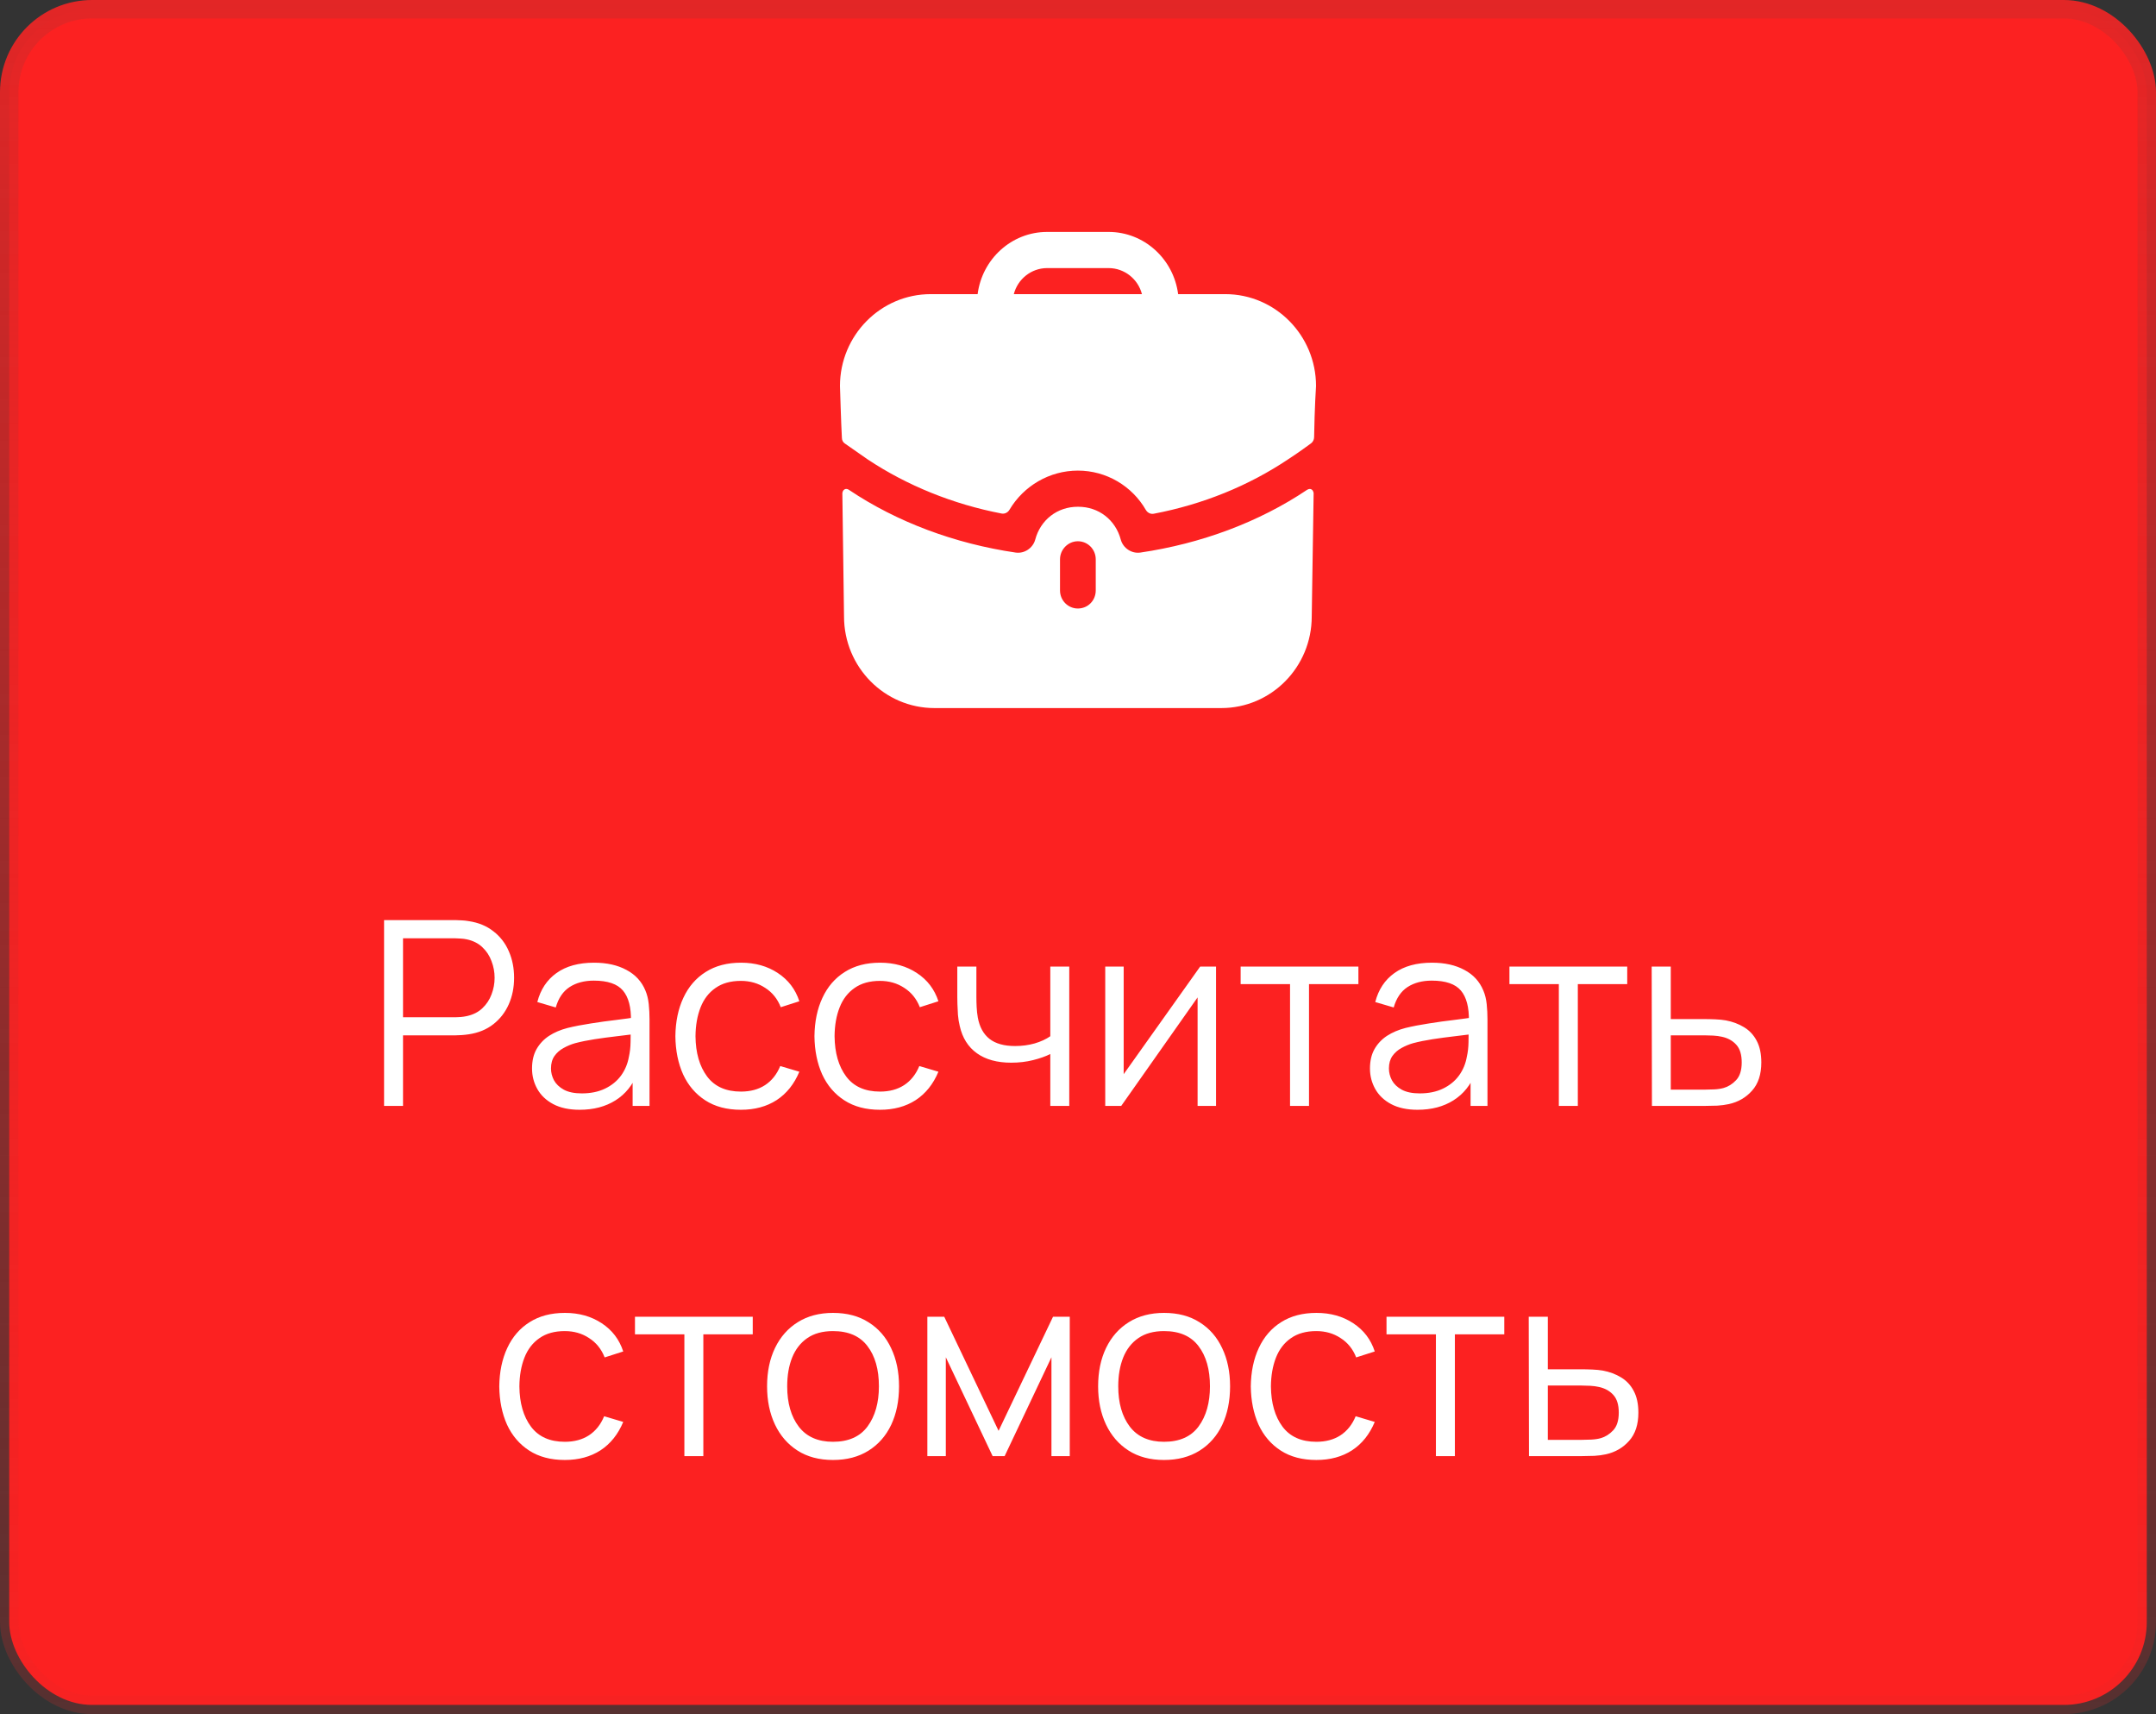
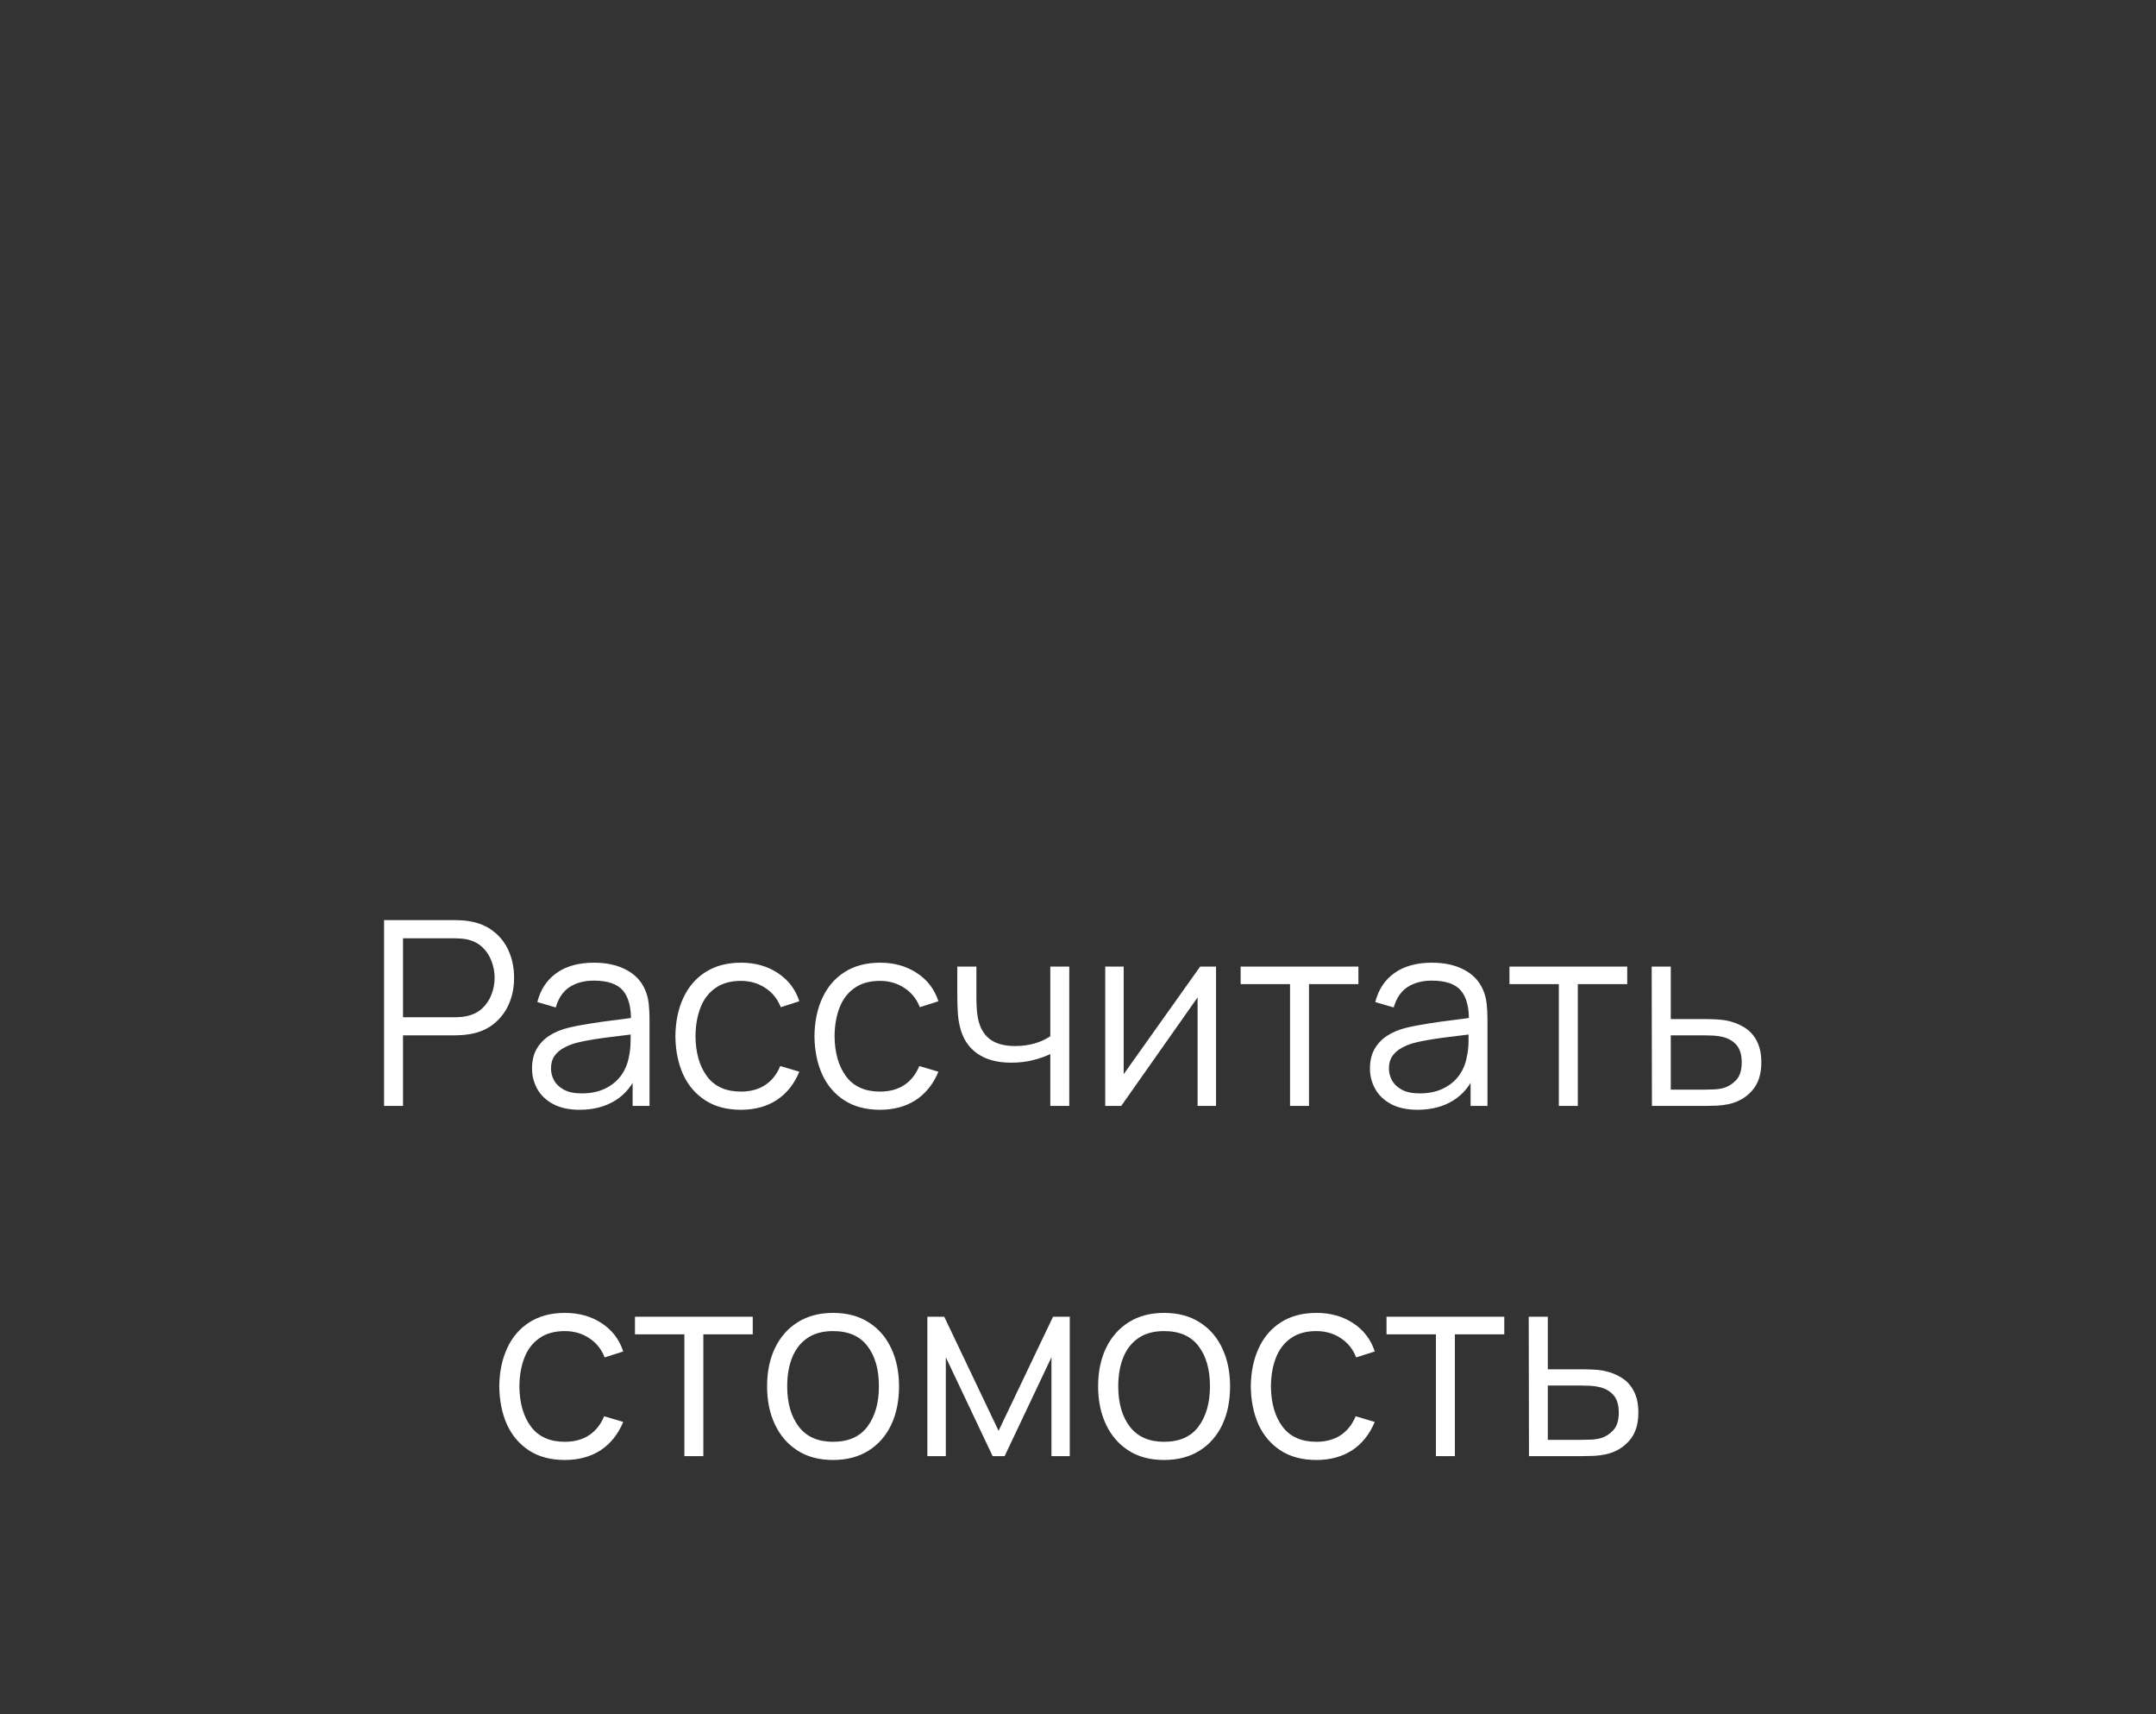
<svg xmlns="http://www.w3.org/2000/svg" width="117" height="93" viewBox="0 0 117 93" fill="none">
  <rect x="0" y="0" width="117" height="93" fill="#333333" stroke="none" />
-   <rect x="0.5" y="0.5" width="116" height="92" rx="4.5" fill="#FC2121" stroke="url(#paint0_linear_649_7136)" />
-   <path fill-rule="evenodd" clip-rule="evenodd" d="M56.826 14.545C55.961 14.545 55.224 15.147 55.017 15.958H61.97C61.763 15.147 61.026 14.545 60.161 14.545H56.826ZM63.934 15.958H66.493C69.207 15.958 71.417 18.194 71.417 20.941C71.417 20.941 71.339 22.104 71.313 23.723C71.311 23.852 71.249 23.977 71.147 24.053C70.525 24.512 69.956 24.891 69.905 24.918C67.759 26.356 65.266 27.369 62.611 27.872C62.438 27.906 62.267 27.816 62.179 27.662C61.435 26.372 60.044 25.532 58.493 25.532C56.953 25.532 55.55 26.363 54.783 27.654C54.694 27.806 54.526 27.893 54.354 27.861C51.721 27.356 49.228 26.345 47.095 24.931L45.855 24.067C45.751 24.002 45.687 23.884 45.687 23.753C45.648 23.086 45.583 20.941 45.583 20.941C45.583 18.194 47.793 15.958 50.507 15.958H53.053C53.298 14.061 54.888 12.583 56.826 12.583H60.161C62.099 12.583 63.689 14.061 63.934 15.958ZM70.977 26.553L70.926 26.579C68.315 28.332 65.175 29.496 61.879 29.98C61.414 30.045 60.949 29.744 60.82 29.273C60.535 28.201 59.618 27.494 58.519 27.494H58.506H58.481C57.382 27.494 56.465 28.201 56.18 29.273C56.051 29.744 55.586 30.045 55.121 29.98C51.825 29.496 48.685 28.332 46.074 26.579C46.062 26.566 45.932 26.487 45.829 26.553C45.712 26.618 45.712 26.775 45.712 26.775L45.803 33.446C45.803 36.193 48 38.416 50.714 38.416H66.273C68.987 38.416 71.184 36.193 71.184 33.446L71.287 26.775C71.287 26.775 71.287 26.618 71.171 26.553C71.106 26.513 71.029 26.526 70.977 26.553ZM59.463 32.033C59.463 32.583 59.036 33.014 58.493 33.014C57.964 33.014 57.524 32.583 57.524 32.033V30.346C57.524 29.81 57.964 29.365 58.493 29.365C59.036 29.365 59.463 29.81 59.463 30.346V32.033Z" fill="white" />
  <path d="M20.842 60V49.92H24.734C24.832 49.92 24.942 49.925 25.063 49.934C25.189 49.939 25.315 49.953 25.441 49.976C25.969 50.055 26.414 50.24 26.778 50.529C27.147 50.814 27.425 51.173 27.611 51.607C27.803 52.041 27.898 52.522 27.898 53.049C27.898 53.572 27.803 54.05 27.611 54.484C27.42 54.918 27.14 55.28 26.771 55.569C26.407 55.854 25.964 56.036 25.441 56.115C25.315 56.134 25.189 56.148 25.063 56.157C24.942 56.166 24.832 56.171 24.734 56.171H21.871V60H20.842ZM21.871 55.191H24.706C24.79 55.191 24.888 55.186 25 55.177C25.112 55.168 25.222 55.151 25.329 55.128C25.675 55.053 25.957 54.911 26.176 54.701C26.4 54.491 26.566 54.241 26.673 53.952C26.785 53.663 26.841 53.362 26.841 53.049C26.841 52.736 26.785 52.435 26.673 52.146C26.566 51.852 26.4 51.6 26.176 51.39C25.957 51.18 25.675 51.038 25.329 50.963C25.222 50.94 25.112 50.926 25 50.921C24.888 50.912 24.79 50.907 24.706 50.907H21.871V55.191ZM31.454 60.21C30.885 60.21 30.407 60.107 30.02 59.902C29.637 59.697 29.35 59.424 29.159 59.083C28.967 58.742 28.872 58.371 28.872 57.97C28.872 57.559 28.953 57.209 29.116 56.92C29.285 56.626 29.511 56.386 29.796 56.199C30.085 56.012 30.419 55.87 30.797 55.772C31.179 55.679 31.602 55.597 32.063 55.527C32.53 55.452 32.985 55.389 33.428 55.338C33.877 55.282 34.269 55.228 34.605 55.177L34.24 55.401C34.255 54.654 34.11 54.101 33.806 53.742C33.503 53.383 32.976 53.203 32.224 53.203C31.706 53.203 31.268 53.32 30.909 53.553C30.554 53.786 30.304 54.155 30.16 54.659L29.159 54.365C29.331 53.688 29.679 53.163 30.201 52.79C30.724 52.417 31.403 52.23 32.239 52.23C32.929 52.23 33.515 52.361 33.995 52.622C34.481 52.879 34.824 53.252 35.025 53.742C35.118 53.961 35.178 54.206 35.206 54.477C35.234 54.748 35.248 55.023 35.248 55.303V60H34.331V58.103L34.597 58.215C34.341 58.864 33.942 59.358 33.401 59.699C32.859 60.04 32.211 60.21 31.454 60.21ZM31.573 59.321C32.054 59.321 32.474 59.235 32.834 59.062C33.193 58.889 33.482 58.654 33.702 58.355C33.921 58.052 34.063 57.711 34.129 57.333C34.184 57.09 34.215 56.824 34.219 56.535C34.224 56.241 34.227 56.022 34.227 55.877L34.618 56.08C34.269 56.127 33.888 56.173 33.477 56.22C33.072 56.267 32.67 56.32 32.273 56.381C31.881 56.442 31.527 56.514 31.209 56.598C30.995 56.659 30.787 56.745 30.587 56.857C30.386 56.964 30.22 57.109 30.09 57.291C29.963 57.473 29.901 57.699 29.901 57.97C29.901 58.189 29.954 58.402 30.061 58.607C30.174 58.812 30.351 58.983 30.593 59.118C30.841 59.253 31.168 59.321 31.573 59.321ZM40.207 60.21C39.446 60.21 38.802 60.04 38.275 59.699C37.748 59.358 37.346 58.889 37.071 58.292C36.8 57.69 36.66 56.999 36.651 56.22C36.66 55.427 36.805 54.731 37.085 54.134C37.365 53.532 37.769 53.065 38.296 52.734C38.823 52.398 39.462 52.23 40.214 52.23C40.979 52.23 41.644 52.417 42.209 52.79C42.778 53.163 43.168 53.674 43.378 54.323L42.37 54.645C42.193 54.192 41.91 53.842 41.523 53.595C41.14 53.343 40.702 53.217 40.207 53.217C39.651 53.217 39.192 53.345 38.828 53.602C38.464 53.854 38.193 54.206 38.016 54.659C37.839 55.112 37.748 55.632 37.743 56.22C37.752 57.125 37.962 57.853 38.373 58.404C38.783 58.95 39.395 59.223 40.207 59.223C40.72 59.223 41.157 59.106 41.516 58.873C41.88 58.635 42.155 58.29 42.342 57.837L43.378 58.145C43.098 58.817 42.687 59.33 42.146 59.685C41.605 60.035 40.958 60.21 40.207 60.21ZM47.754 60.21C46.993 60.21 46.349 60.04 45.822 59.699C45.294 59.358 44.893 58.889 44.618 58.292C44.347 57.69 44.207 56.999 44.198 56.22C44.207 55.427 44.352 54.731 44.632 54.134C44.912 53.532 45.315 53.065 45.843 52.734C46.37 52.398 47.009 52.23 47.761 52.23C48.526 52.23 49.191 52.417 49.756 52.79C50.325 53.163 50.715 53.674 50.925 54.323L49.917 54.645C49.739 54.192 49.457 53.842 49.07 53.595C48.687 53.343 48.248 53.217 47.754 53.217C47.198 53.217 46.739 53.345 46.375 53.602C46.011 53.854 45.74 54.206 45.563 54.659C45.385 55.112 45.294 55.632 45.29 56.22C45.299 57.125 45.509 57.853 45.92 58.404C46.33 58.95 46.942 59.223 47.754 59.223C48.267 59.223 48.703 59.106 49.063 58.873C49.427 58.635 49.702 58.29 49.889 57.837L50.925 58.145C50.645 58.817 50.234 59.33 49.693 59.685C49.151 60.035 48.505 60.21 47.754 60.21ZM56.997 60V57.186C56.745 57.312 56.434 57.422 56.066 57.515C55.697 57.608 55.3 57.655 54.876 57.655C54.11 57.655 53.49 57.485 53.014 57.144C52.538 56.803 52.227 56.311 52.083 55.667C52.036 55.476 52.003 55.273 51.985 55.058C51.971 54.843 51.961 54.65 51.957 54.477C51.952 54.304 51.95 54.181 51.95 54.106V52.44H52.986V54.106C52.986 54.26 52.99 54.435 53 54.631C53.009 54.827 53.03 55.018 53.063 55.205C53.156 55.714 53.366 56.099 53.693 56.36C54.024 56.621 54.488 56.752 55.086 56.752C55.459 56.752 55.811 56.705 56.143 56.612C56.479 56.514 56.763 56.383 56.997 56.22V52.44H58.026V60H56.997ZM65.991 52.44V60H64.99V54.113L60.846 60H59.978V52.44H60.979V58.278L65.13 52.44H65.991ZM70.007 60V53.392H67.326V52.44H73.717V53.392H71.036V60H70.007ZM76.927 60.21C76.358 60.21 75.879 60.107 75.492 59.902C75.109 59.697 74.823 59.424 74.631 59.083C74.44 58.742 74.344 58.371 74.344 57.97C74.344 57.559 74.426 57.209 74.589 56.92C74.757 56.626 74.984 56.386 75.268 56.199C75.558 56.012 75.891 55.87 76.269 55.772C76.652 55.679 77.074 55.597 77.536 55.527C78.003 55.452 78.458 55.389 78.901 55.338C79.349 55.282 79.741 55.228 80.077 55.177L79.713 55.401C79.727 54.654 79.582 54.101 79.279 53.742C78.976 53.383 78.448 53.203 77.697 53.203C77.179 53.203 76.74 53.32 76.381 53.553C76.026 53.786 75.777 54.155 75.632 54.659L74.631 54.365C74.804 53.688 75.151 53.163 75.674 52.79C76.197 52.417 76.876 52.23 77.711 52.23C78.402 52.23 78.987 52.361 79.468 52.622C79.954 52.879 80.296 53.252 80.497 53.742C80.591 53.961 80.651 54.206 80.679 54.477C80.707 54.748 80.721 55.023 80.721 55.303V60H79.804V58.103L80.07 58.215C79.814 58.864 79.415 59.358 78.873 59.699C78.332 60.04 77.683 60.21 76.927 60.21ZM77.046 59.321C77.527 59.321 77.947 59.235 78.306 59.062C78.665 58.889 78.955 58.654 79.174 58.355C79.394 58.052 79.536 57.711 79.601 57.333C79.657 57.09 79.688 56.824 79.692 56.535C79.697 56.241 79.699 56.022 79.699 55.877L80.091 56.08C79.741 56.127 79.361 56.173 78.95 56.22C78.544 56.267 78.143 56.32 77.746 56.381C77.354 56.442 76.999 56.514 76.682 56.598C76.468 56.659 76.26 56.745 76.059 56.857C75.859 56.964 75.693 57.109 75.562 57.291C75.436 57.473 75.373 57.699 75.373 57.97C75.373 58.189 75.427 58.402 75.534 58.607C75.646 58.812 75.823 58.983 76.066 59.118C76.314 59.253 76.64 59.321 77.046 59.321ZM84.594 60V53.392H81.913V52.44H88.305V53.392H85.624V60H84.594ZM89.646 60L89.632 52.44H90.668V55.289H92.439C92.659 55.289 92.873 55.294 93.083 55.303C93.298 55.312 93.487 55.331 93.65 55.359C94.023 55.429 94.355 55.553 94.644 55.73C94.938 55.907 95.167 56.152 95.33 56.465C95.498 56.778 95.582 57.17 95.582 57.641C95.582 58.29 95.414 58.801 95.078 59.174C94.747 59.547 94.327 59.79 93.818 59.902C93.627 59.944 93.419 59.972 93.195 59.986C92.971 59.995 92.749 60 92.53 60H89.646ZM90.668 59.118H92.488C92.647 59.118 92.824 59.113 93.02 59.104C93.216 59.095 93.389 59.069 93.538 59.027C93.785 58.957 94.01 58.817 94.21 58.607C94.415 58.392 94.518 58.07 94.518 57.641C94.518 57.216 94.42 56.897 94.224 56.682C94.028 56.463 93.767 56.318 93.44 56.248C93.296 56.215 93.139 56.194 92.971 56.185C92.803 56.176 92.642 56.171 92.488 56.171H90.668V59.118ZM30.65 79.21C29.89 79.21 29.245 79.04 28.718 78.699C28.191 78.358 27.79 77.889 27.514 77.292C27.244 76.69 27.104 75.999 27.094 75.22C27.104 74.427 27.248 73.731 27.528 73.134C27.808 72.532 28.212 72.065 28.739 71.734C29.267 71.398 29.906 71.23 30.657 71.23C31.422 71.23 32.087 71.417 32.652 71.79C33.221 72.163 33.611 72.674 33.821 73.323L32.813 73.645C32.636 73.192 32.353 72.842 31.966 72.595C31.584 72.343 31.145 72.217 30.65 72.217C30.095 72.217 29.635 72.345 29.271 72.602C28.907 72.854 28.637 73.206 28.459 73.659C28.282 74.112 28.191 74.632 28.186 75.22C28.195 76.125 28.405 76.853 28.816 77.404C29.227 77.95 29.838 78.223 30.65 78.223C31.163 78.223 31.6 78.106 31.959 77.873C32.323 77.635 32.599 77.29 32.785 76.837L33.821 77.145C33.541 77.817 33.13 78.33 32.589 78.685C32.048 79.035 31.401 79.21 30.65 79.21ZM37.139 79V72.392H34.458V71.44H40.849V72.392H38.168V79H37.139ZM45.204 79.21C44.453 79.21 43.811 79.04 43.279 78.699C42.747 78.358 42.339 77.887 42.054 77.285C41.77 76.683 41.627 75.992 41.627 75.213C41.627 74.42 41.772 73.724 42.061 73.127C42.351 72.53 42.761 72.065 43.293 71.734C43.83 71.398 44.467 71.23 45.204 71.23C45.96 71.23 46.604 71.4 47.136 71.741C47.673 72.077 48.081 72.546 48.361 73.148C48.646 73.745 48.788 74.434 48.788 75.213C48.788 76.006 48.646 76.704 48.361 77.306C48.077 77.903 47.666 78.37 47.129 78.706C46.593 79.042 45.951 79.21 45.204 79.21ZM45.204 78.223C46.044 78.223 46.67 77.945 47.08 77.39C47.491 76.83 47.696 76.104 47.696 75.213C47.696 74.298 47.489 73.57 47.073 73.029C46.663 72.488 46.04 72.217 45.204 72.217C44.64 72.217 44.173 72.345 43.804 72.602C43.44 72.854 43.167 73.206 42.985 73.659C42.808 74.107 42.719 74.625 42.719 75.213C42.719 76.123 42.929 76.853 43.349 77.404C43.769 77.95 44.388 78.223 45.204 78.223ZM50.325 79V71.44H51.242L54.19 77.628L57.144 71.44H58.053V79H57.059V73.638L54.519 79H53.867L51.327 73.638V79H50.325ZM63.169 79.21C62.418 79.21 61.776 79.04 61.244 78.699C60.712 78.358 60.304 77.887 60.019 77.285C59.735 76.683 59.592 75.992 59.592 75.213C59.592 74.42 59.737 73.724 60.026 73.127C60.316 72.53 60.726 72.065 61.258 71.734C61.795 71.398 62.432 71.23 63.169 71.23C63.925 71.23 64.569 71.4 65.101 71.741C65.638 72.077 66.046 72.546 66.326 73.148C66.611 73.745 66.753 74.434 66.753 75.213C66.753 76.006 66.611 76.704 66.326 77.306C66.042 77.903 65.631 78.37 65.094 78.706C64.558 79.042 63.916 79.21 63.169 79.21ZM63.169 78.223C64.009 78.223 64.635 77.945 65.045 77.39C65.456 76.83 65.661 76.104 65.661 75.213C65.661 74.298 65.454 73.57 65.038 73.029C64.628 72.488 64.005 72.217 63.169 72.217C62.605 72.217 62.138 72.345 61.769 72.602C61.405 72.854 61.132 73.206 60.95 73.659C60.773 74.107 60.684 74.625 60.684 75.213C60.684 76.123 60.894 76.853 61.314 77.404C61.734 77.95 62.353 78.223 63.169 78.223ZM71.433 79.21C70.673 79.21 70.029 79.04 69.501 78.699C68.974 78.358 68.573 77.889 68.297 77.292C68.027 76.69 67.887 75.999 67.877 75.22C67.887 74.427 68.031 73.731 68.311 73.134C68.591 72.532 68.995 72.065 69.522 71.734C70.05 71.398 70.689 71.23 71.44 71.23C72.206 71.23 72.871 71.417 73.435 71.79C74.005 72.163 74.394 72.674 74.604 73.323L73.596 73.645C73.419 73.192 73.137 72.842 72.749 72.595C72.367 72.343 71.928 72.217 71.433 72.217C70.878 72.217 70.418 72.345 70.054 72.602C69.69 72.854 69.42 73.206 69.242 73.659C69.065 74.112 68.974 74.632 68.969 75.22C68.979 76.125 69.189 76.853 69.599 77.404C70.01 77.95 70.621 78.223 71.433 78.223C71.947 78.223 72.383 78.106 72.742 77.873C73.106 77.635 73.382 77.29 73.568 76.837L74.604 77.145C74.324 77.817 73.914 78.33 73.372 78.685C72.831 79.035 72.185 79.21 71.433 79.21ZM77.923 79V72.392H75.242V71.44H81.633V72.392H78.952V79H77.923ZM82.974 79L82.96 71.44H83.996V74.289H85.767C85.987 74.289 86.201 74.294 86.411 74.303C86.626 74.312 86.815 74.331 86.978 74.359C87.352 74.429 87.683 74.553 87.972 74.73C88.266 74.907 88.495 75.152 88.658 75.465C88.826 75.778 88.91 76.17 88.91 76.641C88.91 77.29 88.742 77.801 88.406 78.174C88.075 78.547 87.655 78.79 87.146 78.902C86.955 78.944 86.747 78.972 86.523 78.986C86.299 78.995 86.078 79 85.858 79H82.974ZM83.996 78.118H85.816C85.975 78.118 86.152 78.113 86.348 78.104C86.544 78.095 86.717 78.069 86.866 78.027C87.114 77.957 87.338 77.817 87.538 77.607C87.744 77.392 87.846 77.07 87.846 76.641C87.846 76.216 87.748 75.897 87.552 75.682C87.356 75.463 87.095 75.318 86.768 75.248C86.624 75.215 86.467 75.194 86.299 75.185C86.131 75.176 85.97 75.171 85.816 75.171H83.996V78.118Z" fill="white" />
  <defs>
    <linearGradient id="paint0_linear_649_7136" x1="58.5" y1="0" x2="58.5" y2="93" gradientUnits="userSpaceOnUse">
      <stop stop-color="#E32626" />
      <stop offset="1" stop-color="#E32626" stop-opacity="0.2" />
    </linearGradient>
  </defs>
</svg>